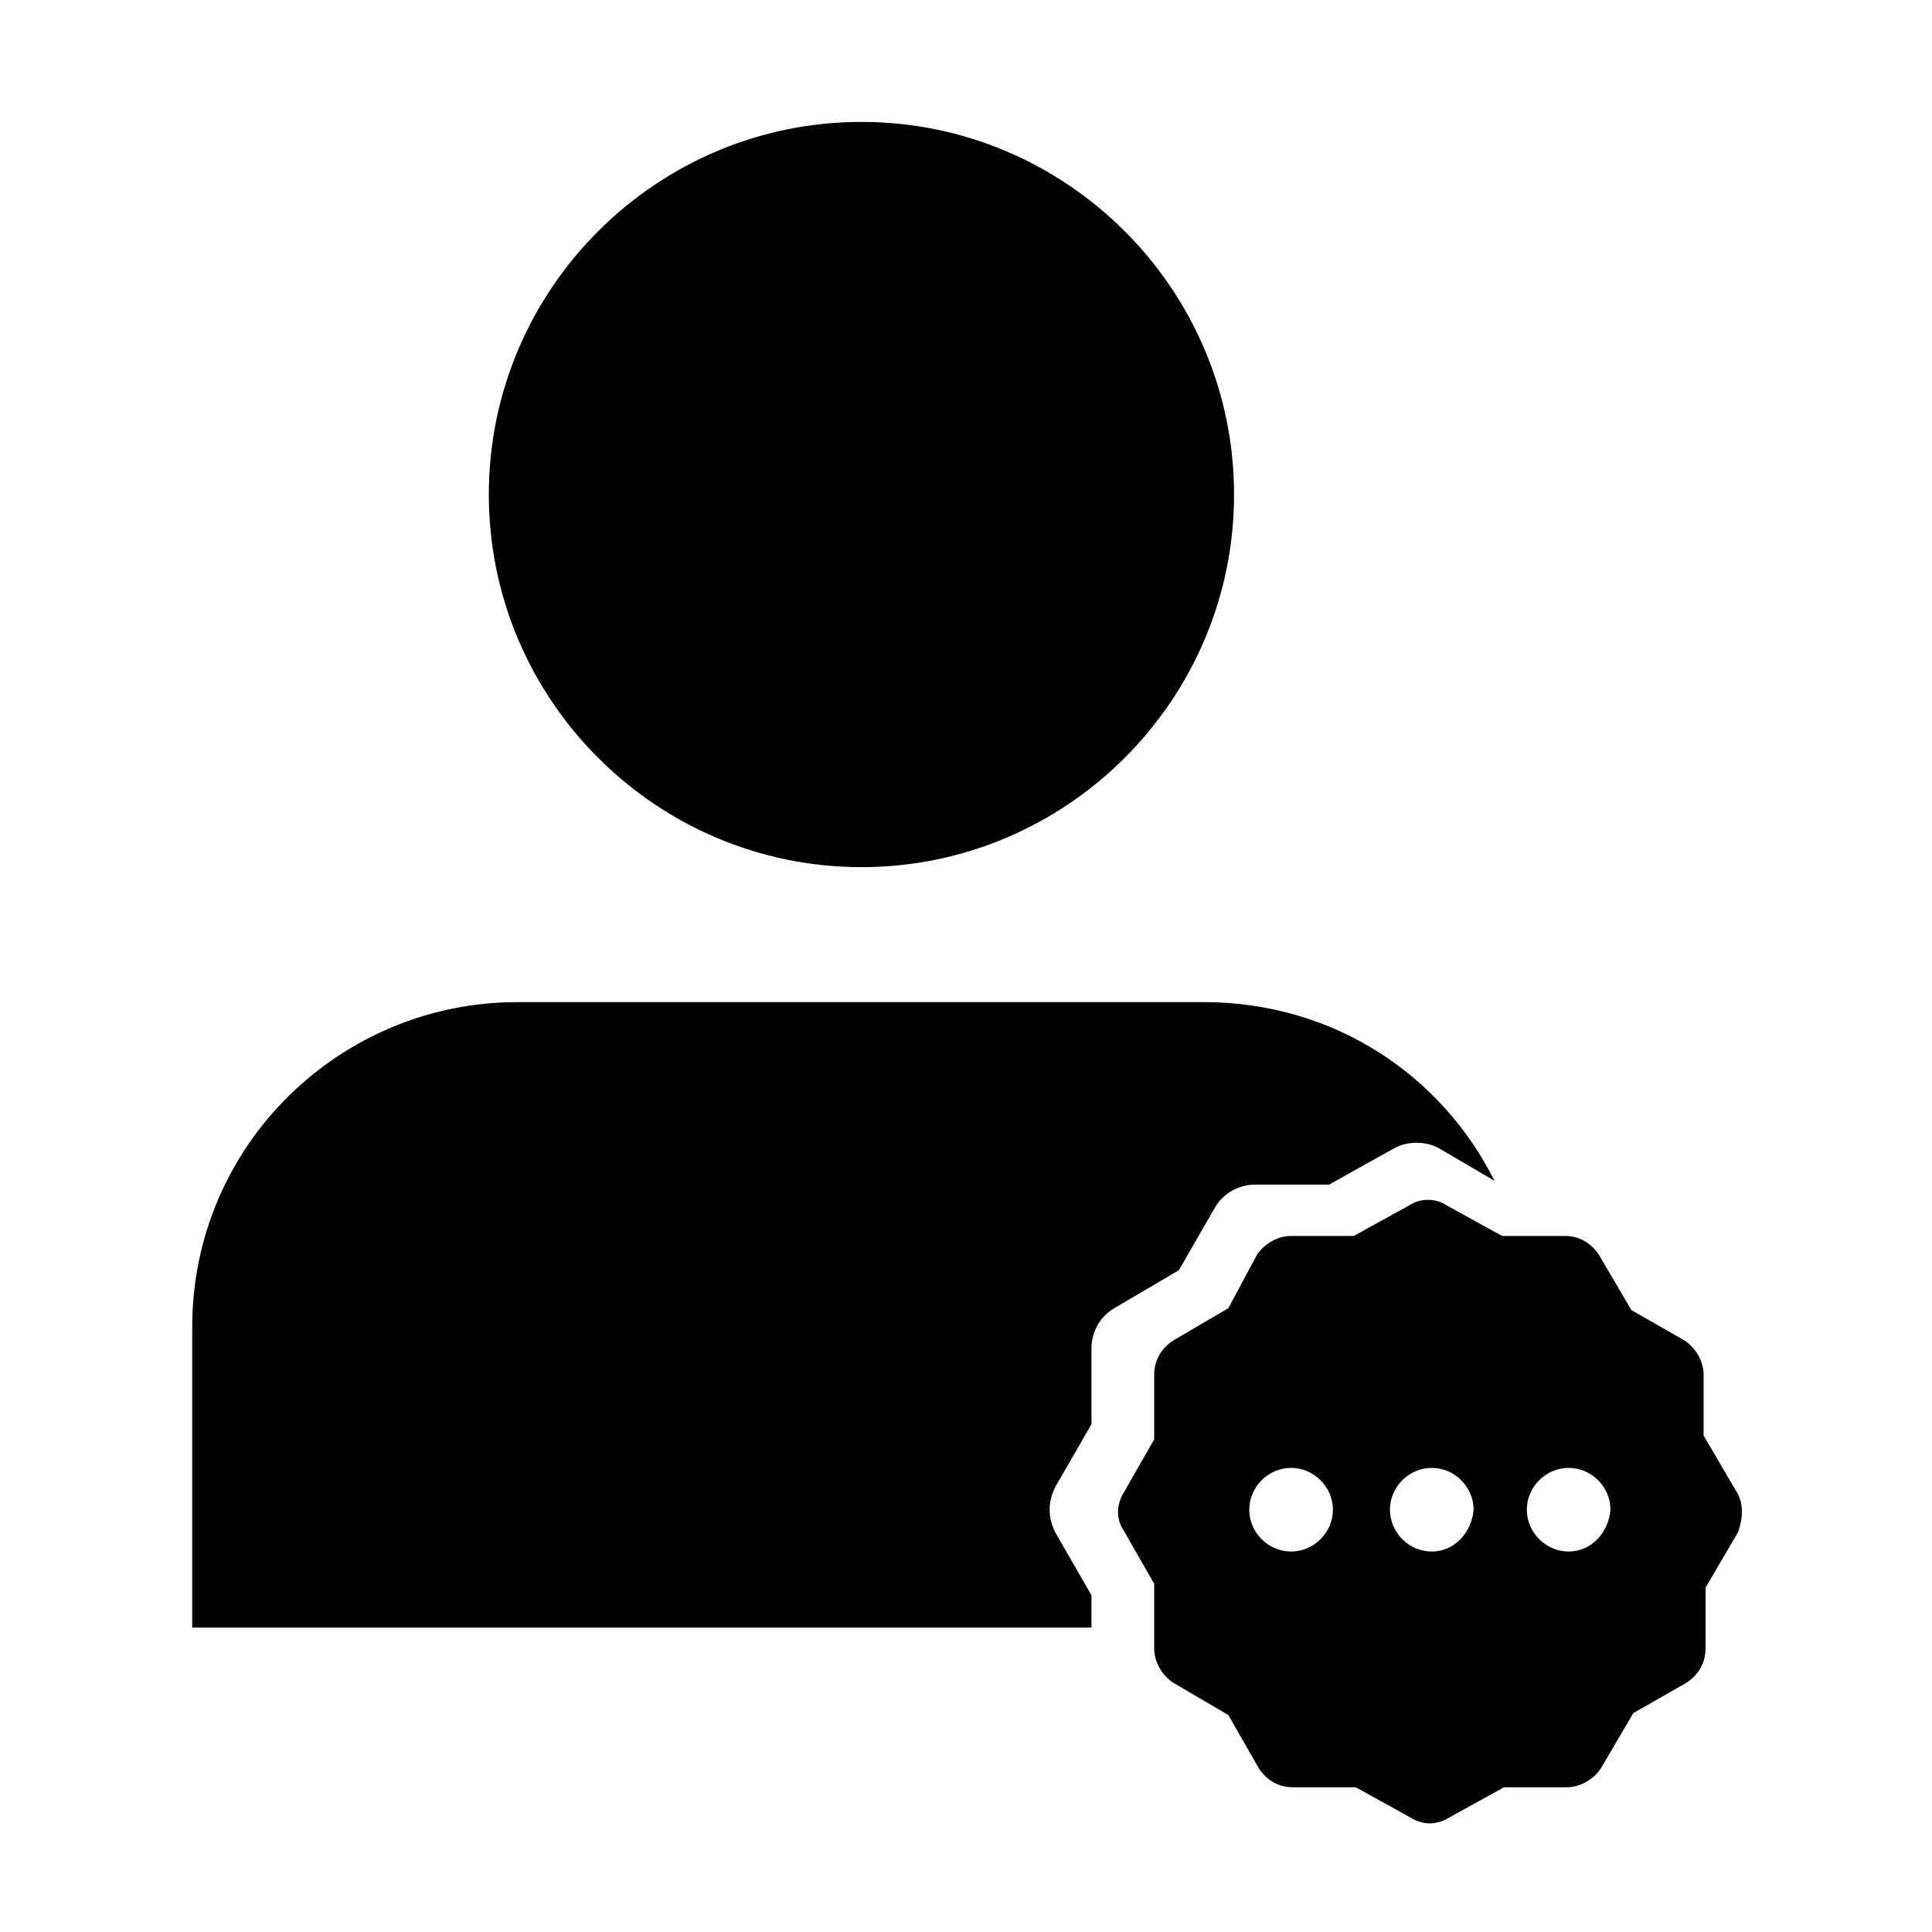
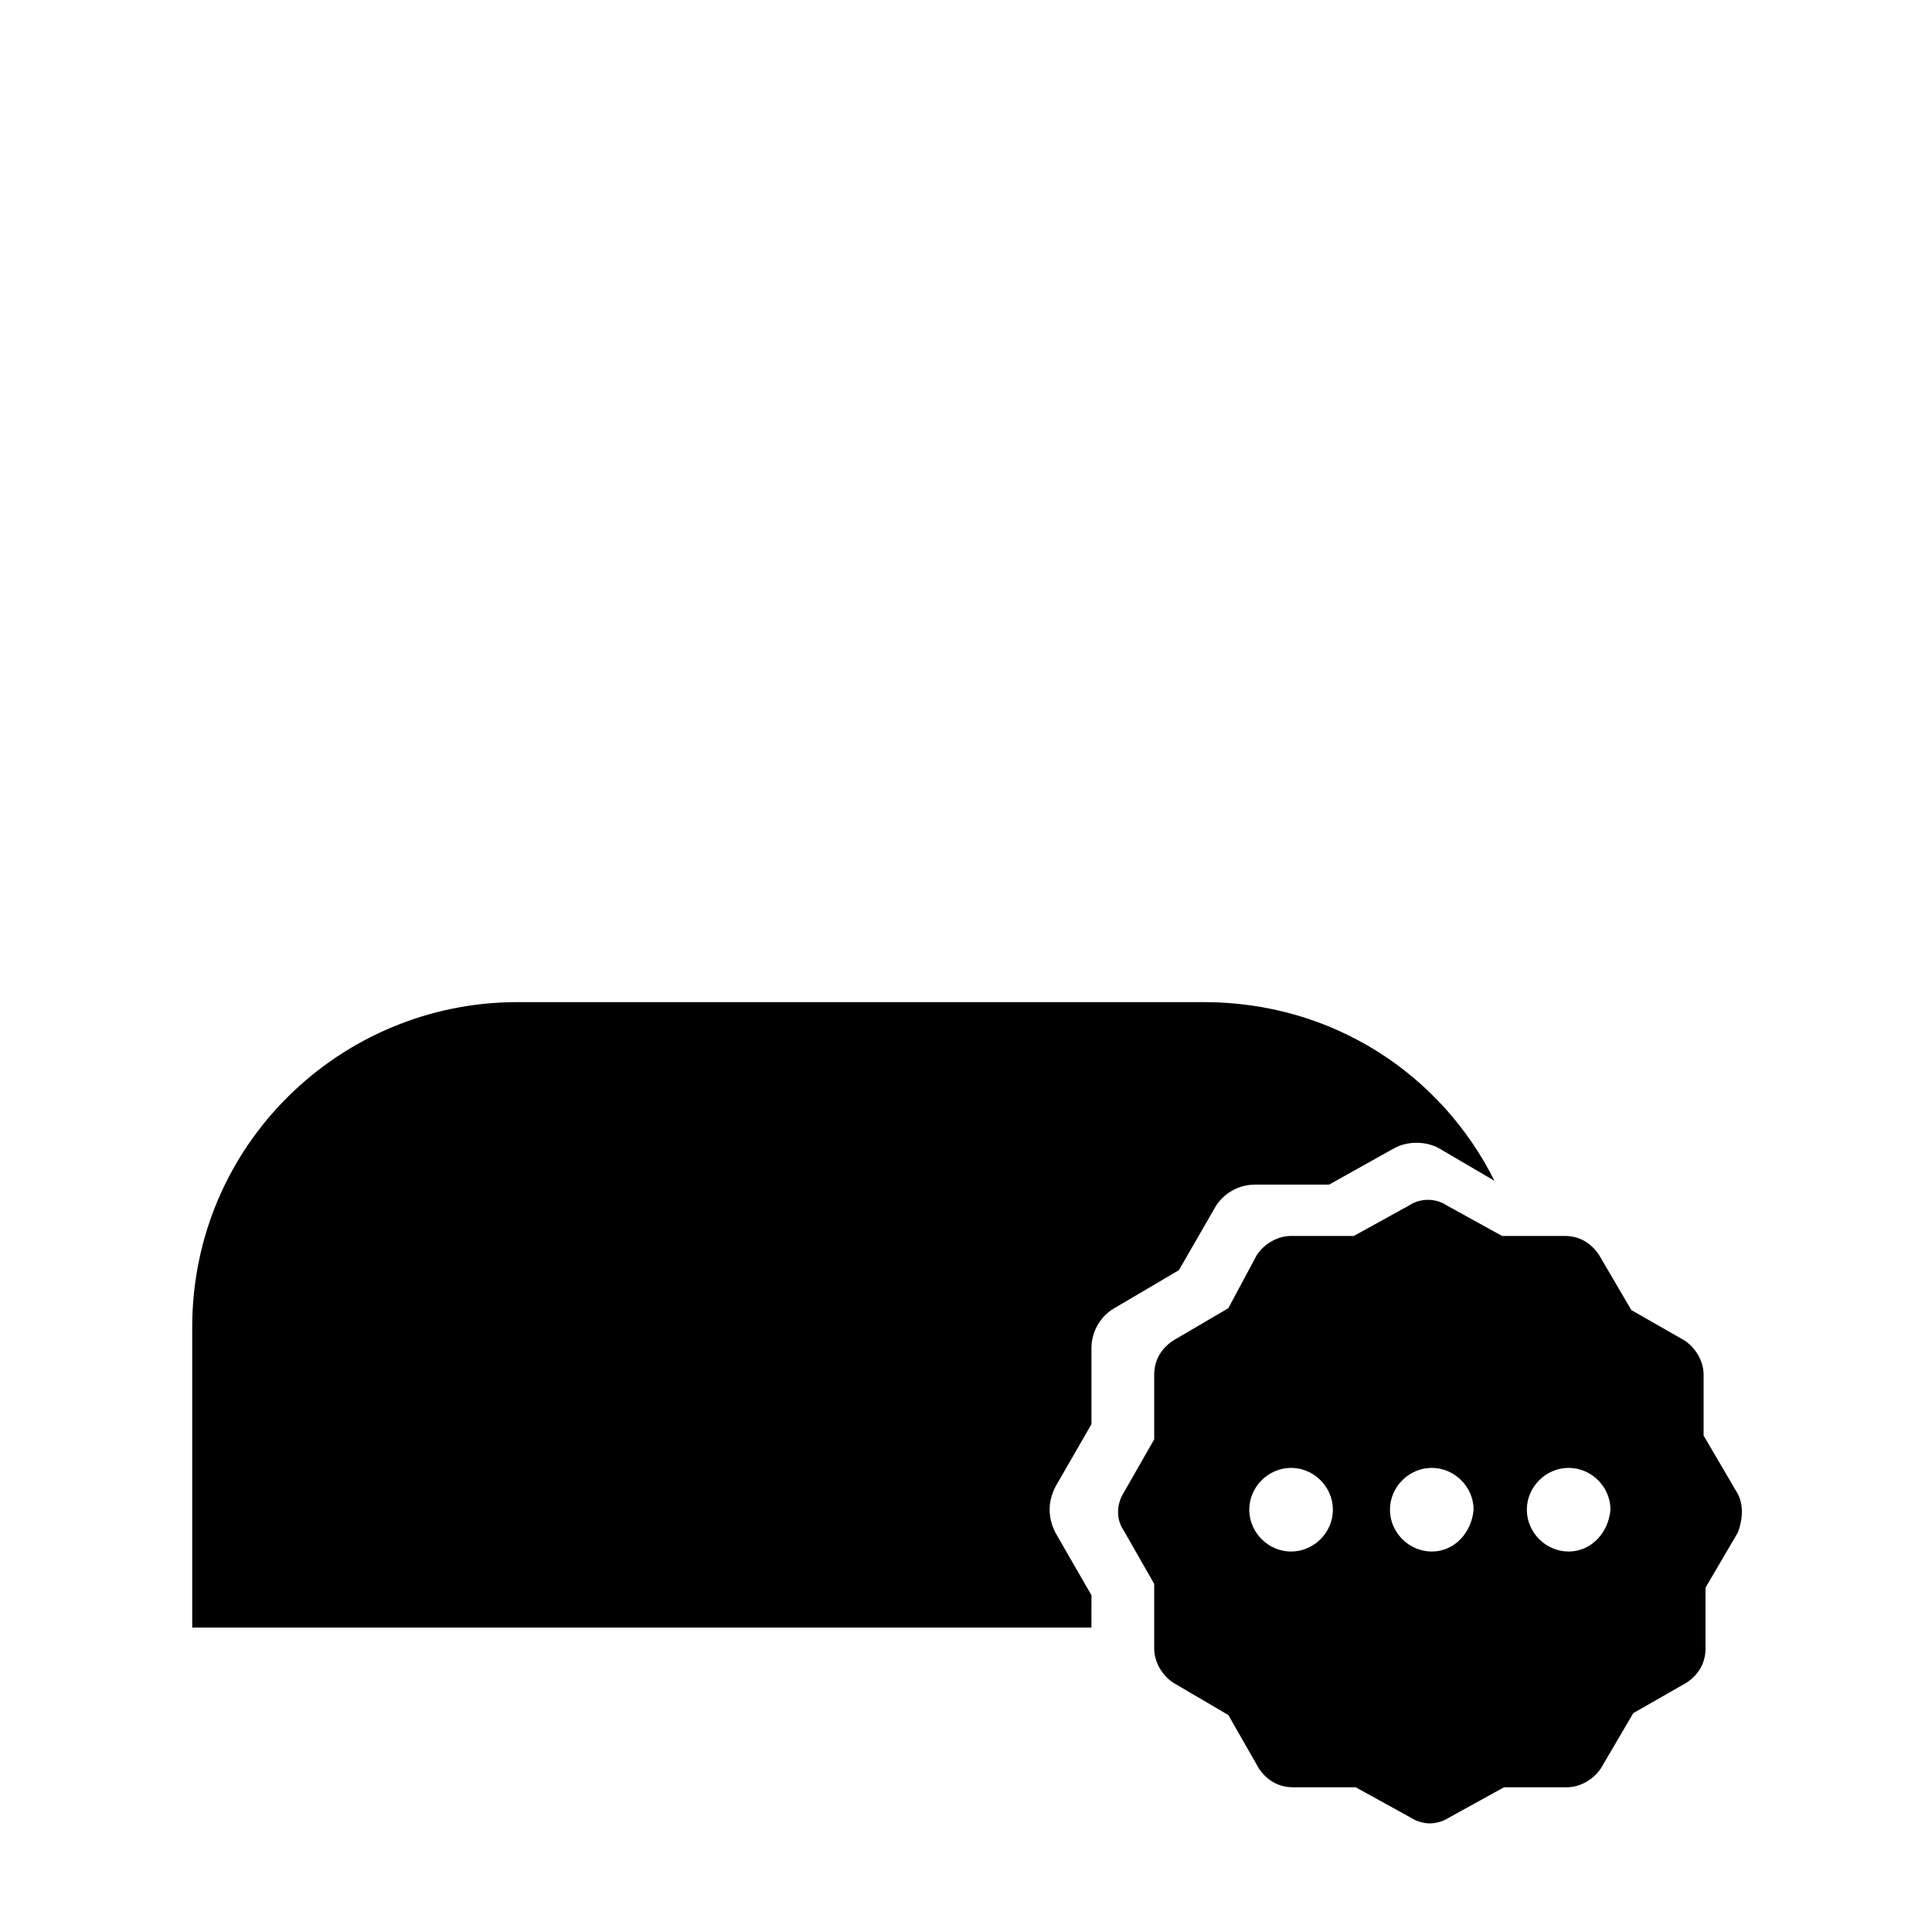
<svg xmlns="http://www.w3.org/2000/svg" fill="#000000" width="800px" height="800px" version="1.1" viewBox="144 144 512 512">
  <g>
    <path d="m433.25 566.76-9.574-16.625c-1.008-2.016-1.512-4.031-1.512-6.047 0-2.016 0.504-4.031 1.512-6.047l9.574-16.625v-20.152c0-4.535 2.519-8.566 6.047-10.578l17.129-10.078 9.574-16.625c2.016-3.527 6.047-6.047 10.578-6.047h19.648l17.129-9.574c3.527-2.016 8.566-2.016 12.09 0l14.609 8.566c-14.105-28.215-42.824-47.359-77.082-47.359l-181.88 0.004c-46.855 0-86.152 37.785-86.152 86.152v79.602h238.3z" />
-     <path d="m372.29 176.31c-54.41 0-98.746 44.336-98.746 98.746 0 54.41 44.336 98.746 98.746 98.746 54.41 0 98.746-44.336 98.746-98.746 0-54.414-44.336-98.746-98.746-98.746z" />
    <path d="m604.04 539.05-8.566-14.609v-16.121c0-3.527-2.016-7.055-5.039-9.07l-14.105-8.062-8.566-14.609c-2.016-3.023-5.039-5.039-9.07-5.039h-16.625l-14.609-8.062c-3.023-2.016-7.055-2.016-10.078 0l-14.609 8.062h-16.625c-3.527 0-7.055 2.016-9.07 5.039l-7.555 14.105-14.609 8.566c-3.023 2.016-5.039 5.039-5.039 9.07v17.129l-8.062 14.105c-1.008 1.512-1.512 3.527-1.512 5.039 0 2.016 0.504 3.527 1.512 5.039l8.062 14.105v17.129c0 3.527 2.016 7.055 5.039 9.07l14.609 8.566 8.062 14.105c2.016 3.023 5.039 5.039 9.07 5.039h16.625l14.609 8.062c1.512 1.008 3.527 1.512 5.039 1.512 1.512 0 3.527-0.504 5.039-1.512l14.609-8.062h16.625c3.527 0 7.055-2.016 9.07-5.039l8.566-14.609 14.105-8.062c3.023-2.016 5.039-5.039 5.039-9.07v-16.121l8.566-14.609c1.504-4.035 1.504-8.062-0.508-11.086zm-117.89 16.121c-6.047 0-11.082-5.039-11.082-11.082 0-6.047 5.039-11.082 11.082-11.082 6.047 0 11.082 5.039 11.082 11.082 0.004 6.043-5.035 11.082-11.082 11.082zm37.285 0c-6.047 0-11.082-5.039-11.082-11.082 0-6.047 5.039-11.082 11.082-11.082 6.047 0 11.082 5.039 11.082 11.082-0.504 6.043-5.039 11.082-11.082 11.082zm36.273 0c-6.047 0-11.082-5.039-11.082-11.082 0-6.047 5.039-11.082 11.082-11.082 6.047 0 11.082 5.039 11.082 11.082-0.504 6.043-5.039 11.082-11.082 11.082z" />
  </g>
</svg>